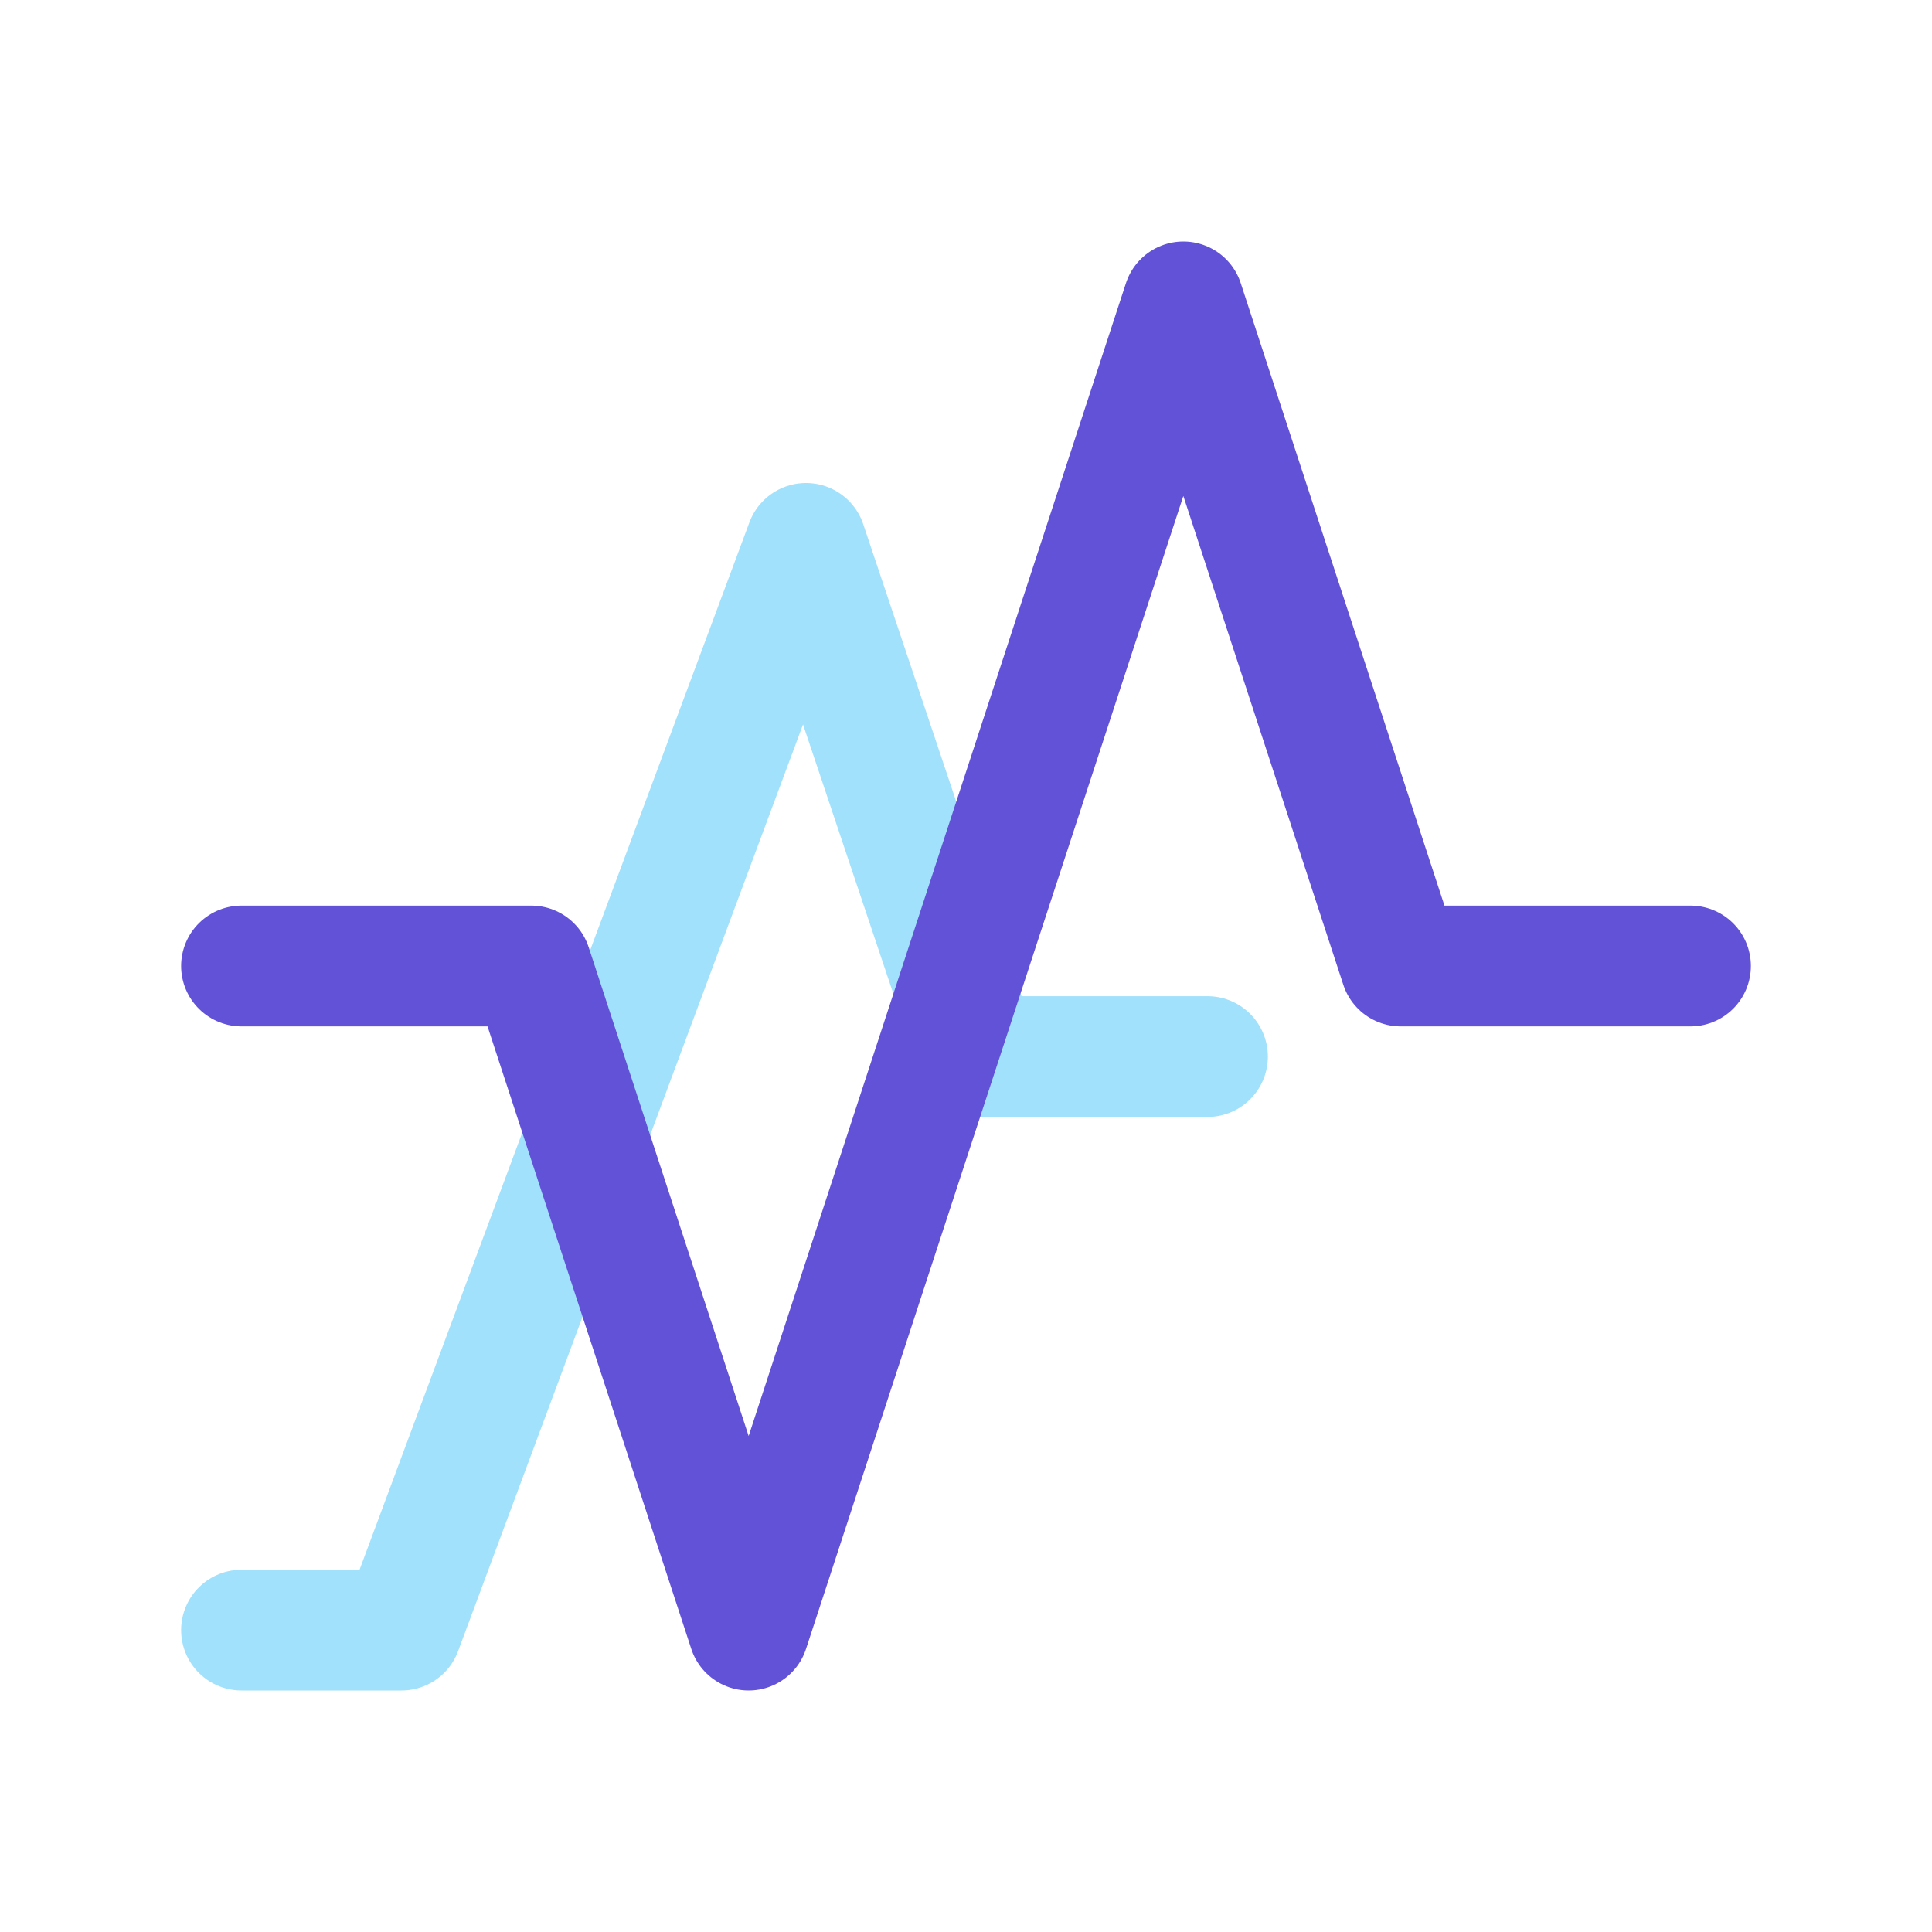
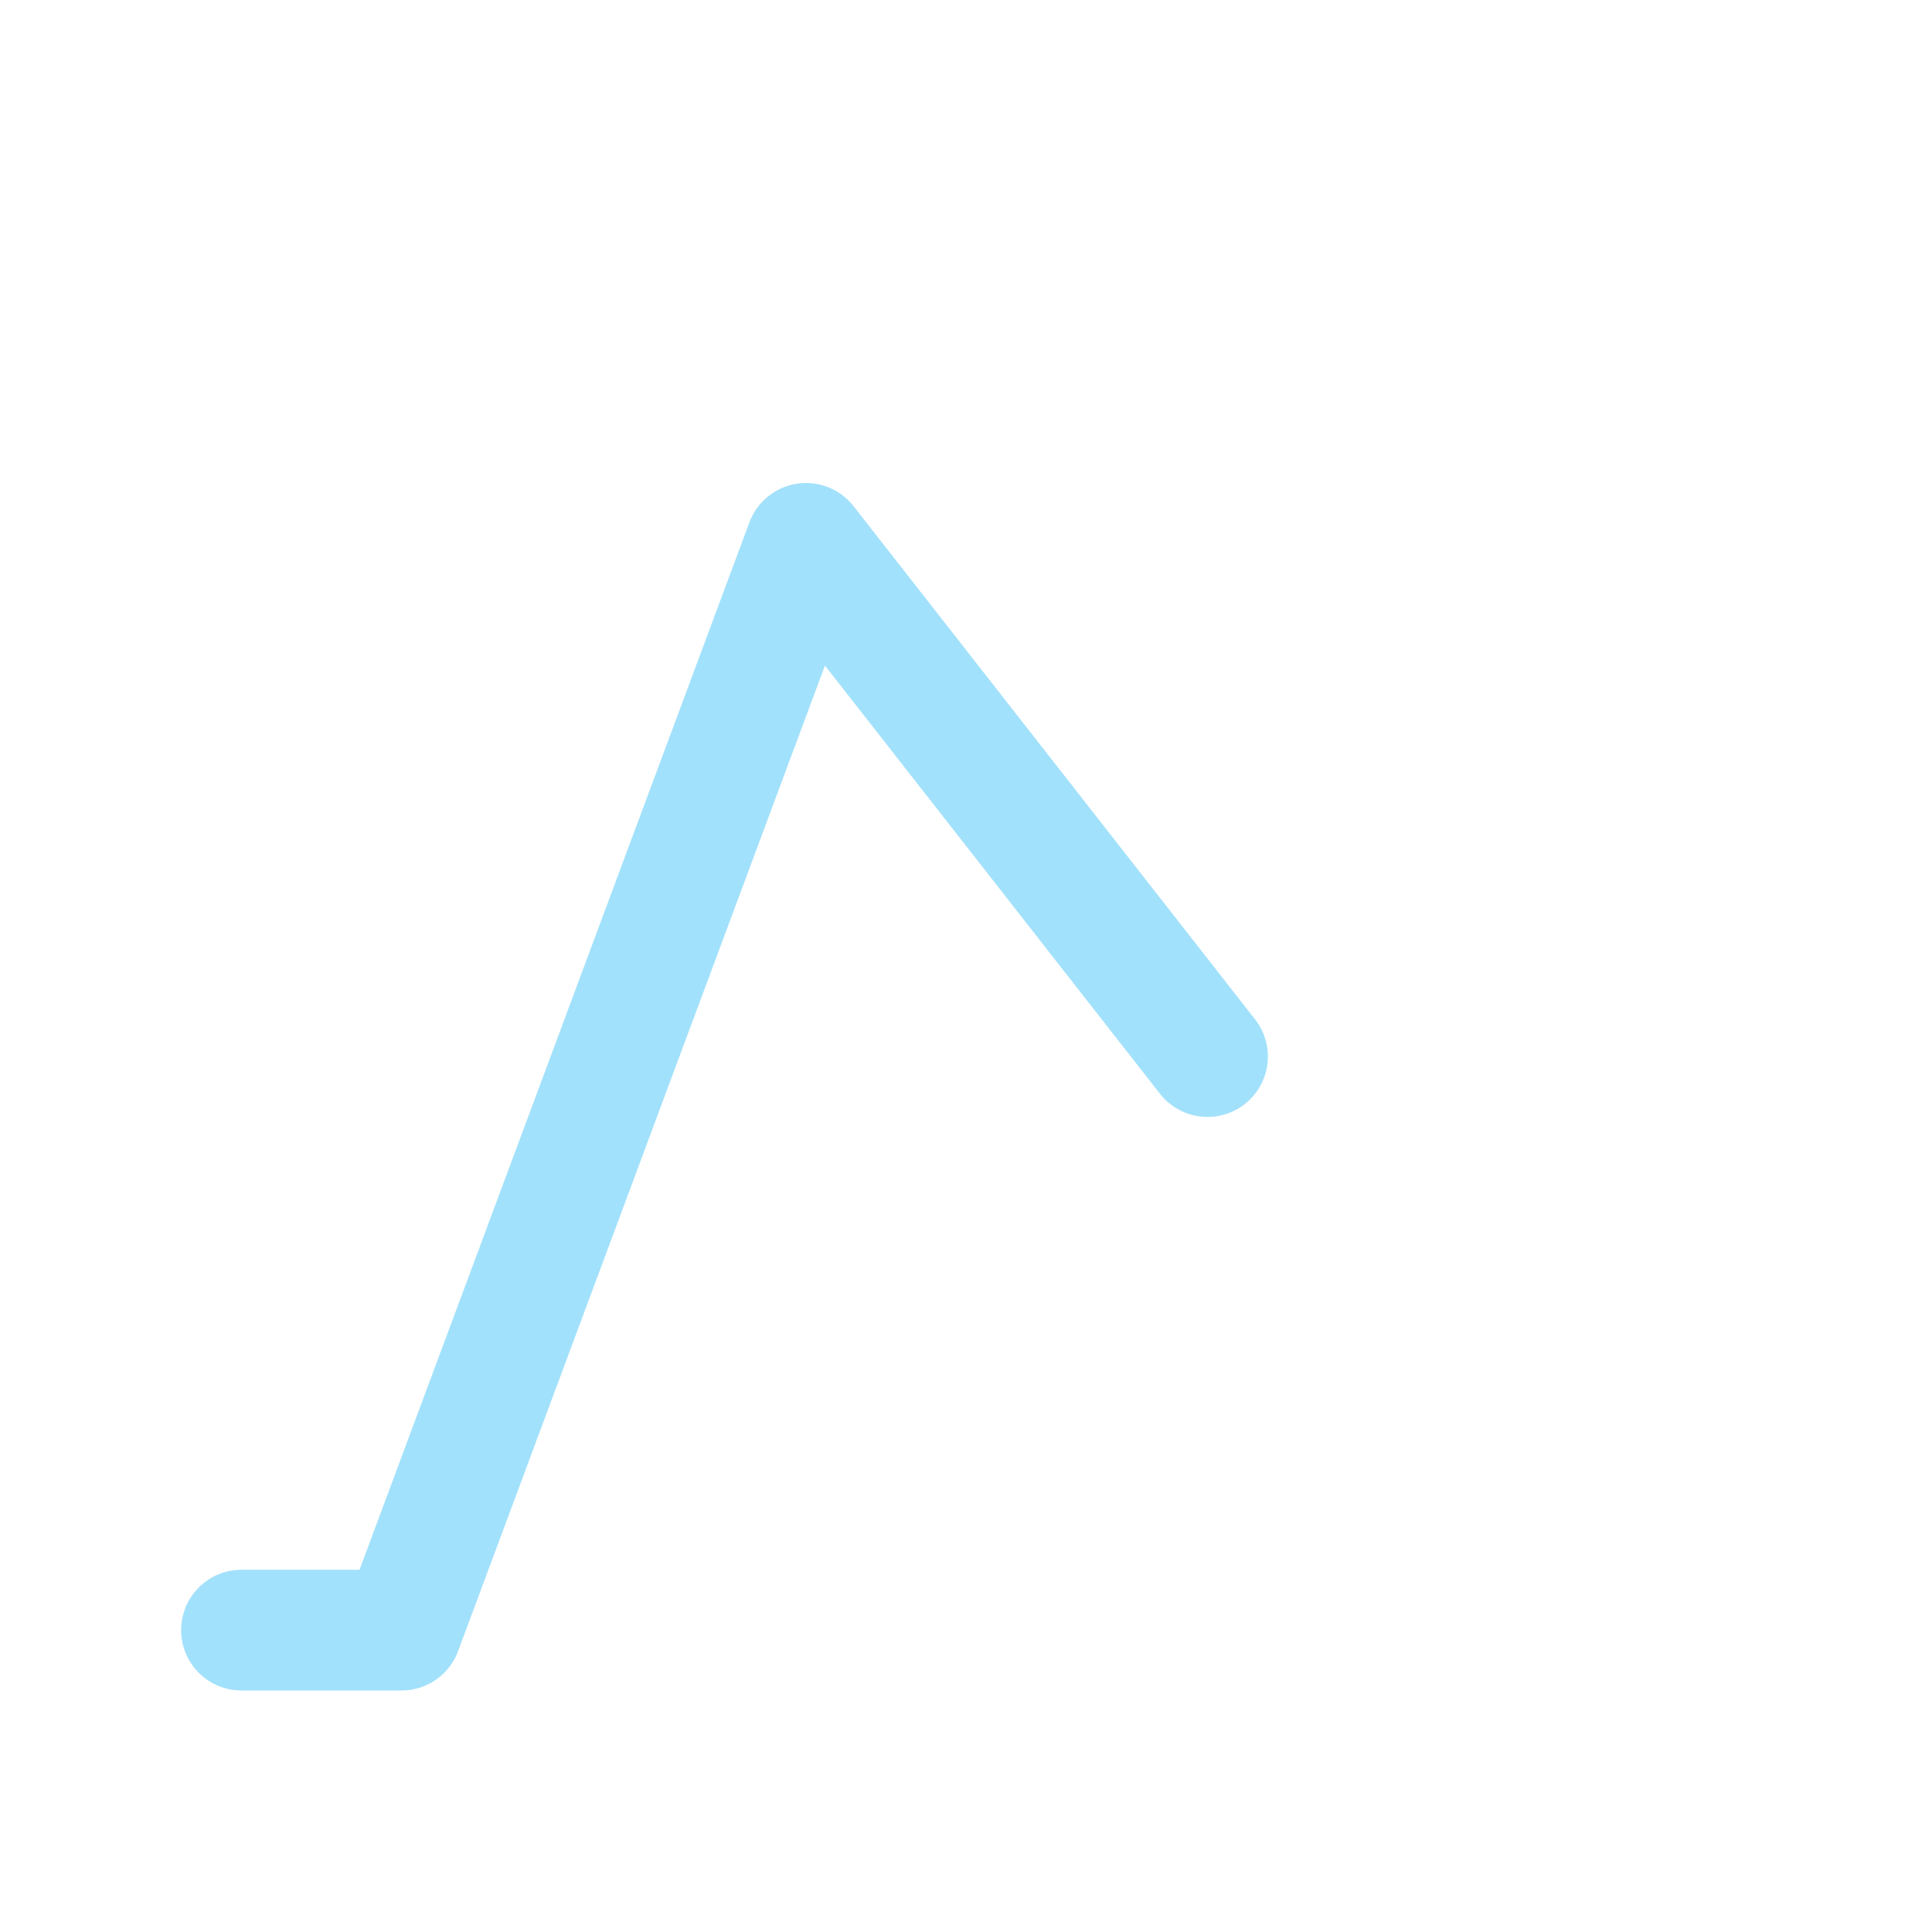
<svg xmlns="http://www.w3.org/2000/svg" width="32" height="32" viewBox="0 0 32 32" fill="none">
-   <path d="M20 17.5H16.2L13.35 9L6.65 27H4" stroke="#A2E1FB" stroke-width="2" stroke-linecap="round" stroke-linejoin="round" />
-   <path d="M4 16H8.8L12.4 27L19.6 5L23.2 16H28" stroke="#6252D8" stroke-width="2" stroke-linecap="round" stroke-linejoin="round" />
+   <path d="M20 17.5L13.35 9L6.65 27H4" stroke="#A2E1FB" stroke-width="2" stroke-linecap="round" stroke-linejoin="round" />
</svg>